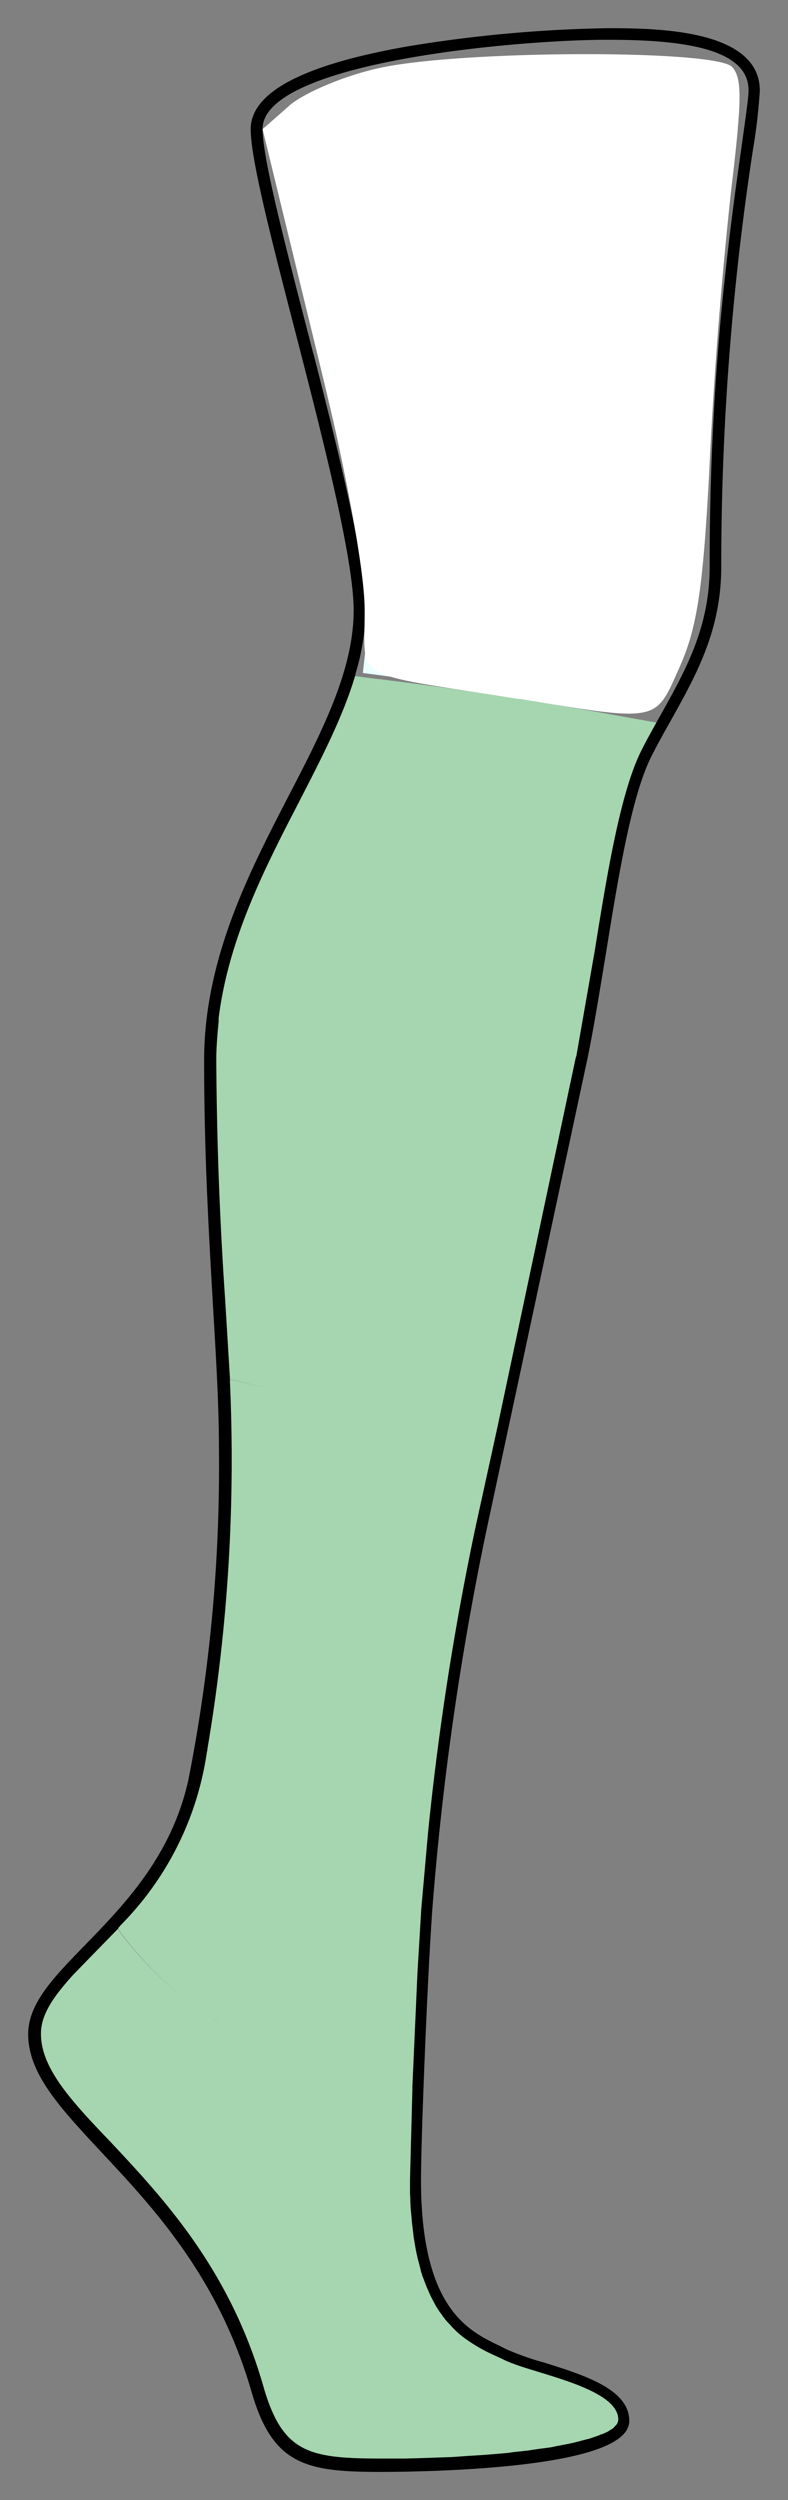
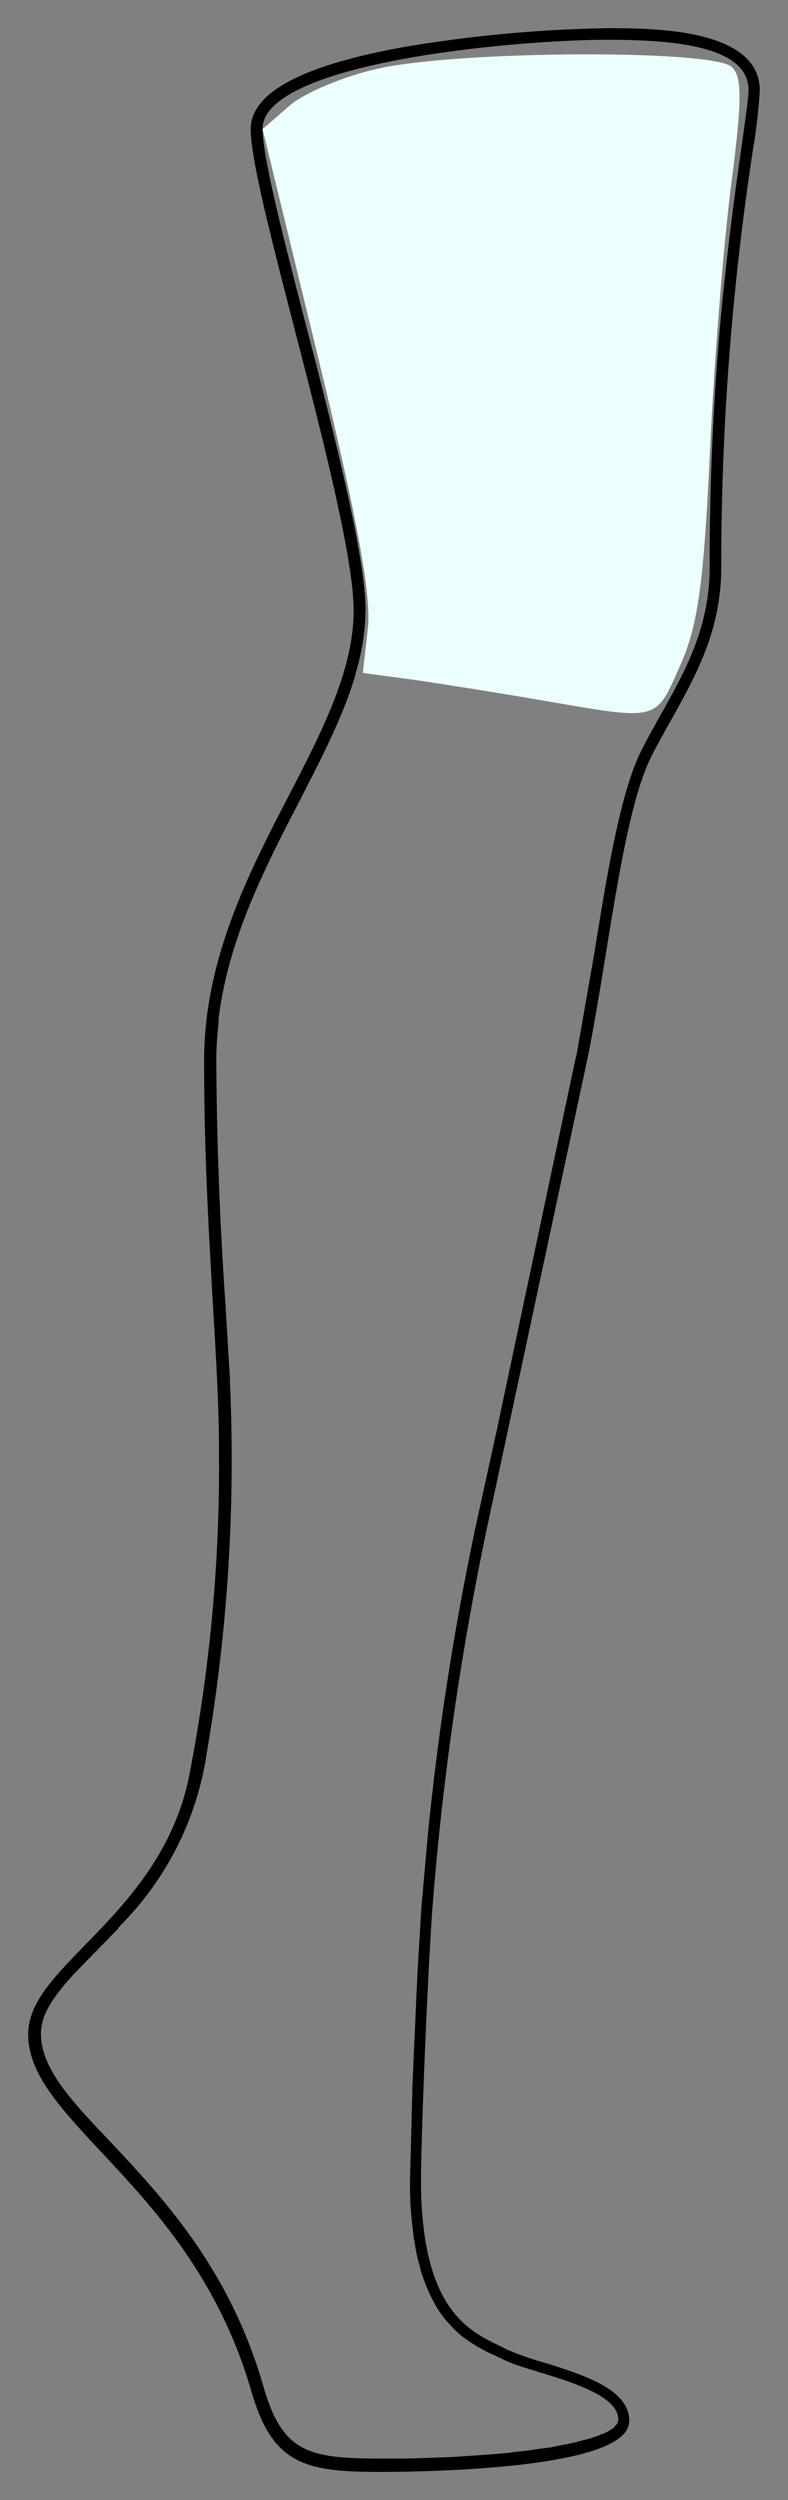
<svg xmlns="http://www.w3.org/2000/svg" width="265.6" height="842.2">
  <rect width="100%" height="100%" fill="#808080" stroke="none" />
-   <path d="M168.4 479.1l26-122.6c.2-.2.2-.5.3-.7a.3.3 0 000-.2.3.3 0 000-.1c2.3-10.6 4.3-23 6.2-34.9 4.3-26.7 8.8-54.3 16-68.2 1.5-3 3.2-6 4.8-8.9l-20-3.6c-26.2-4.6-51.8-8.5-76.3-11.4l-6.2-.8c-4 13.7-11.3 27.6-18.7 42C88.8 292.5 76.8 316 73.4 343a.5.5 0 010 .1l-.1.9v.1c-.4 4.3-.7 8.5-.7 13 0 31.6 1.5 57.8 2.9 81l1.5 26.4q7.7 1.9 15.5 3.5-7.9-1.6-15.5-3.4v1a583 583 0 01-7.6 123.7v.2a5.5 5.5 0 01-.1.7v.2a166.3 166.3 0 01-2 9.7c-4.7 21.2-16 36.2-27.1 48.3l-.2.2a6.7 6.7 0 00-.5.6l-.1.1a118.5 118.5 0 0023 24 118 118 0 01-23.1-23.9c-2.7 2.9-5.4 5.7-8 8.2s-4.9 5-7 7.4c-6.5 7-11 13.4-11 20.1 0 12 10.4 23 23.6 37.1 18 19.1 40.2 43 51.6 82.4C95 827 104 829 128.5 829h12.2l5.8-.3h3l2.9-.2 5.7-.3a347.8 347.8 0 0013.1-1.1l2.1-.2 2-.3 2.8-.3 4-.5 3.8-.6 2.4-.5 1.5-.3 2.1-.4 1.9-.4 4.2-1 .9-.3 1.3-.5.7-.2 1.2-.4.8-.3.3-.1.6-.3.5-.2a17.2 17.2 0 001.2-.6l.4-.3a10.7 10.7 0 00.6-.4l.6-.4.4-.4a2.6 2.6 0 00.3-.3 3.5 3.5 0 001-2.4c0-8-14.7-12.6-26.2-16.3-5.2-1.6-10-3-13.2-4.7a46 46 0 01-2.3-1 53.9 53.9 0 01-11.3-7 35.4 35.4 0 01-1.6-1.3q-1.1-1-2.2-2.3l-.7-.7-.9-1a26.4 26.4 0 01-.9-1.2l-.4-.6-.6-.8-.6-1-.5-.7-.5-.9-.3-.4a36.4 36.4 0 01-.8-1.6 15 15 0 01-.4-.8 27.8 27.8 0 01-.8-1.7l-.4-1.1-.5-1.3-.5-1.3c0-.3-.2-.5-.3-.8l-.3-.9-.3-1-.4-1.6a27.7 27.7 0 01-.4-1.5l-.2-.7-.2-.7-.7-3.5-.3-1.8-.3-1.8-.2-1.9a112.4 112.4 0 01-.6-5.7l-.2-2.2v-3l-.1-1.7-.1-4.8c0-5.5.3-17 .8-30.4v-1l1.7-37.9.1-1.9 1.2-19.9c.4-6.2 1.2-14.7 2.2-24.8v-1c3-28 8.3-67.6 16-102.8l7.6-34.2-12.5-1.3 12.5 1.3.1-1-12.5-1.3 12.5 1.3a.3.3 0 010-.1zM48.6 659.3a138.2 138.2 0 003.6 3.7l-3.6-3.7zm21 19.4l4.5 2.9q-2.3-1.4-4.5-3zM185.4 356l-19.2-1.3 19.2 1.3z" fill="#a5d6af" />
  <path d="M204.5 10a457 457 0 00-66.9 6.1C102.7 22.2 85 31.4 85 43.5c0 10 6.9 36.8 14.9 67.7 9.3 36 19.8 76.9 19.8 94.4 0 20.3-10.7 41-22 62.8-13.3 25.7-28.4 54.9-28.4 88.8 0 31.7 1.6 58 2.9 81.2 1.1 18.6 2.1 34.6 2.1 50.2a544 544 0 01-10.3 111c-5.7 26-22 42.6-35 56-10.6 10.9-19 19.5-19 29.7 0 13.1 10.8 24.6 24.4 39.2 17.7 18.9 39.7 42.4 50.9 81.2 7 24.1 17.8 26.5 42.8 26.5 13.9 0 83.5-.8 83.5-16.7 0-10.3-15.1-15-28.5-19.2a89.7 89.7 0 01-12.7-4.5l-2.4-1.2c-10.6-5.1-26.6-12.9-26.6-56.3 0-13.9 2.1-66.9 3.8-90.9a1000 1000 0 0118.3-128.1l34-158.7c2.2-10.7 4.2-23.2 6.2-35.3 4.3-26.5 8.7-53.9 15.7-67.3 2-3.9 4.1-7.7 6.2-11.4 8.7-15.6 17-30.4 17-51.7a928.3 928.3 0 0110.7-140.6 190 190 0 002.3-19.7C255.7 10 219.8 10 204.5 10zm47.4 29l-1.5 10.8c-1.9 13.2-4.5 31.9-6.8 55.7l-.1 1a907.3 907.3 0 00-3.8 84.4c0 20.5-8.1 35-16.6 50.2l-.9 1.6-.5.9c-1.6 2.9-3.3 5.9-4.8 8.9-7.2 13.9-11.7 41.5-16 68.2l-6.1 34.9a.3.3 0 010 0 .3.3 0 010 .3c-.2.2-.2.5-.3.7v0l-26 122.6a.3.3 0 000 0l-.2 1v0l-7.5 34.2a962.2 962.2 0 00-16 102.7.4.4 0 010 .1l-.1 1v0l-2.2 24.8-1.2 20-.1 1.8-1.7 38v1l-.8 30.3v4.8l.1 1.7v.8l.1 2.2.2 2.2a113.5 113.5 0 00.6 5.7l.2 1.9.3 1.8.3 1.8a71.7 71.7 0 00.9 4.2l.2.7.4 1.5.4 1.7.3.9.3.9a8.9 8.9 0 01.3.8l.5 1.3.5 1.3.5 1.1a27.8 27.8 0 00.8 1.8 10 10 0 00.4.8l.8 1.5.2.4a10.2 10.2 0 00.5.9l.5.8.6.9.6.8.4.6.2.3.3.3.4.6.9 1 .7.7q1 1.2 2.2 2.3a26 26 0 001.6 1.4 54.4 54.4 0 0011 6.5l2.4 1.1c3.2 1.7 8 3.1 13.2 4.7 11.7 3.6 26.4 8.2 26.4 16.3a3.6 3.6 0 01-1.2 2.5 2.6 2.6 0 01-.3.3l-.3.4-.6.4a10.7 10.7 0 01-.7.4l-.4.3a17.2 17.2 0 01-1.2.6l-.5.2-.5.3h-.4l-.8.4-1.2.4-.6.2-1.4.5-.9.2-4.2 1.1-1.8.4-2.1.4-1.6.3-2.4.5a168.1 168.1 0 01-3.8.5l-4 .6-2.7.3-2 .2-2.1.3a347.8 347.8 0 01-13.2 1l-5.7.4-3 .1-2.8.1-6 .2-4 .1h-8.1c-24.4 0-33.5-2-40-24.3C77.2 765 54.9 741.1 37 722c-13.3-13.9-23.7-25-23.7-36.9 0-6.8 4.5-13 11-20.2l7.1-7.3 8-8.2v-.2a6.7 6.7 0 01.6-.6l.1-.2a103.4 103.4 0 0029.1-58v-.2a5.5 5.5 0 00.2-.7v-.1a.8.8 0 010-.2 583 583 0 007.6-123.7v-1.2L75.4 438a1281 1281 0 01-3-81c0-4.5.4-8.7.8-13v-.2-.8a.5.5 0 000-.1c3.4-27 15.5-50.5 27.3-73.3 7.4-14.4 14.6-28.3 18.7-42l.2-1v0a74.9 74.9 0 003.3-21.2c0-16.4-8.9-52.3-17.5-86v0a7 7 0 01-.3-1v0l-2.1-8.1C95.2 80.9 88 53.1 88 43.4c0-5 4.1-9.3 11-13l2-1c25.4-12.2 80.9-16.5 103.6-16.5 22.4 0 48.2 2 48.2 17.5 0 1.8-.4 4.7-.9 8.6zm-49.1 781.7l.2-.2z" stroke="#000" />
  <path d="M182 235.8c-14.7-2.5-34.1-5.6-43.2-6.9l-16.5-2.2 1.7-15.2c1.2-10.8-3.7-37.4-16.9-91.6L88.5 43.5l9.2-8c5-4.3 18.4-9.9 29.8-12.4 27.3-6.1 113.2-6.5 119.2-.5 3.5 3.4 3.4 11.6-.2 39.2-2.5 19.2-5.8 59.8-7.2 90.2-2.1 44.5-4 58.7-10.1 72.3-8.4 18.9-6.8 18.5-47.2 11.5z" fill="#ebffff" />
-   <path d="M175 235.5c-58.5-9.4-51.8-5.4-52.1-30.8-.2-13.8-6.8-49-17.3-91.8l-17-69.4 9-8c5.1-4.3 18.5-10 29.9-12.5 26.8-6.1 113.2-6.4 119.2-.5 3.4 3.4 3.3 12.3-.2 41a1569 1569 0 00-7.2 90.4c-2.1 42.5-4.2 57.1-10.1 70.5-8.5 19.1-6.7 18.8-54.3 11z" fill="#fff" />
</svg>